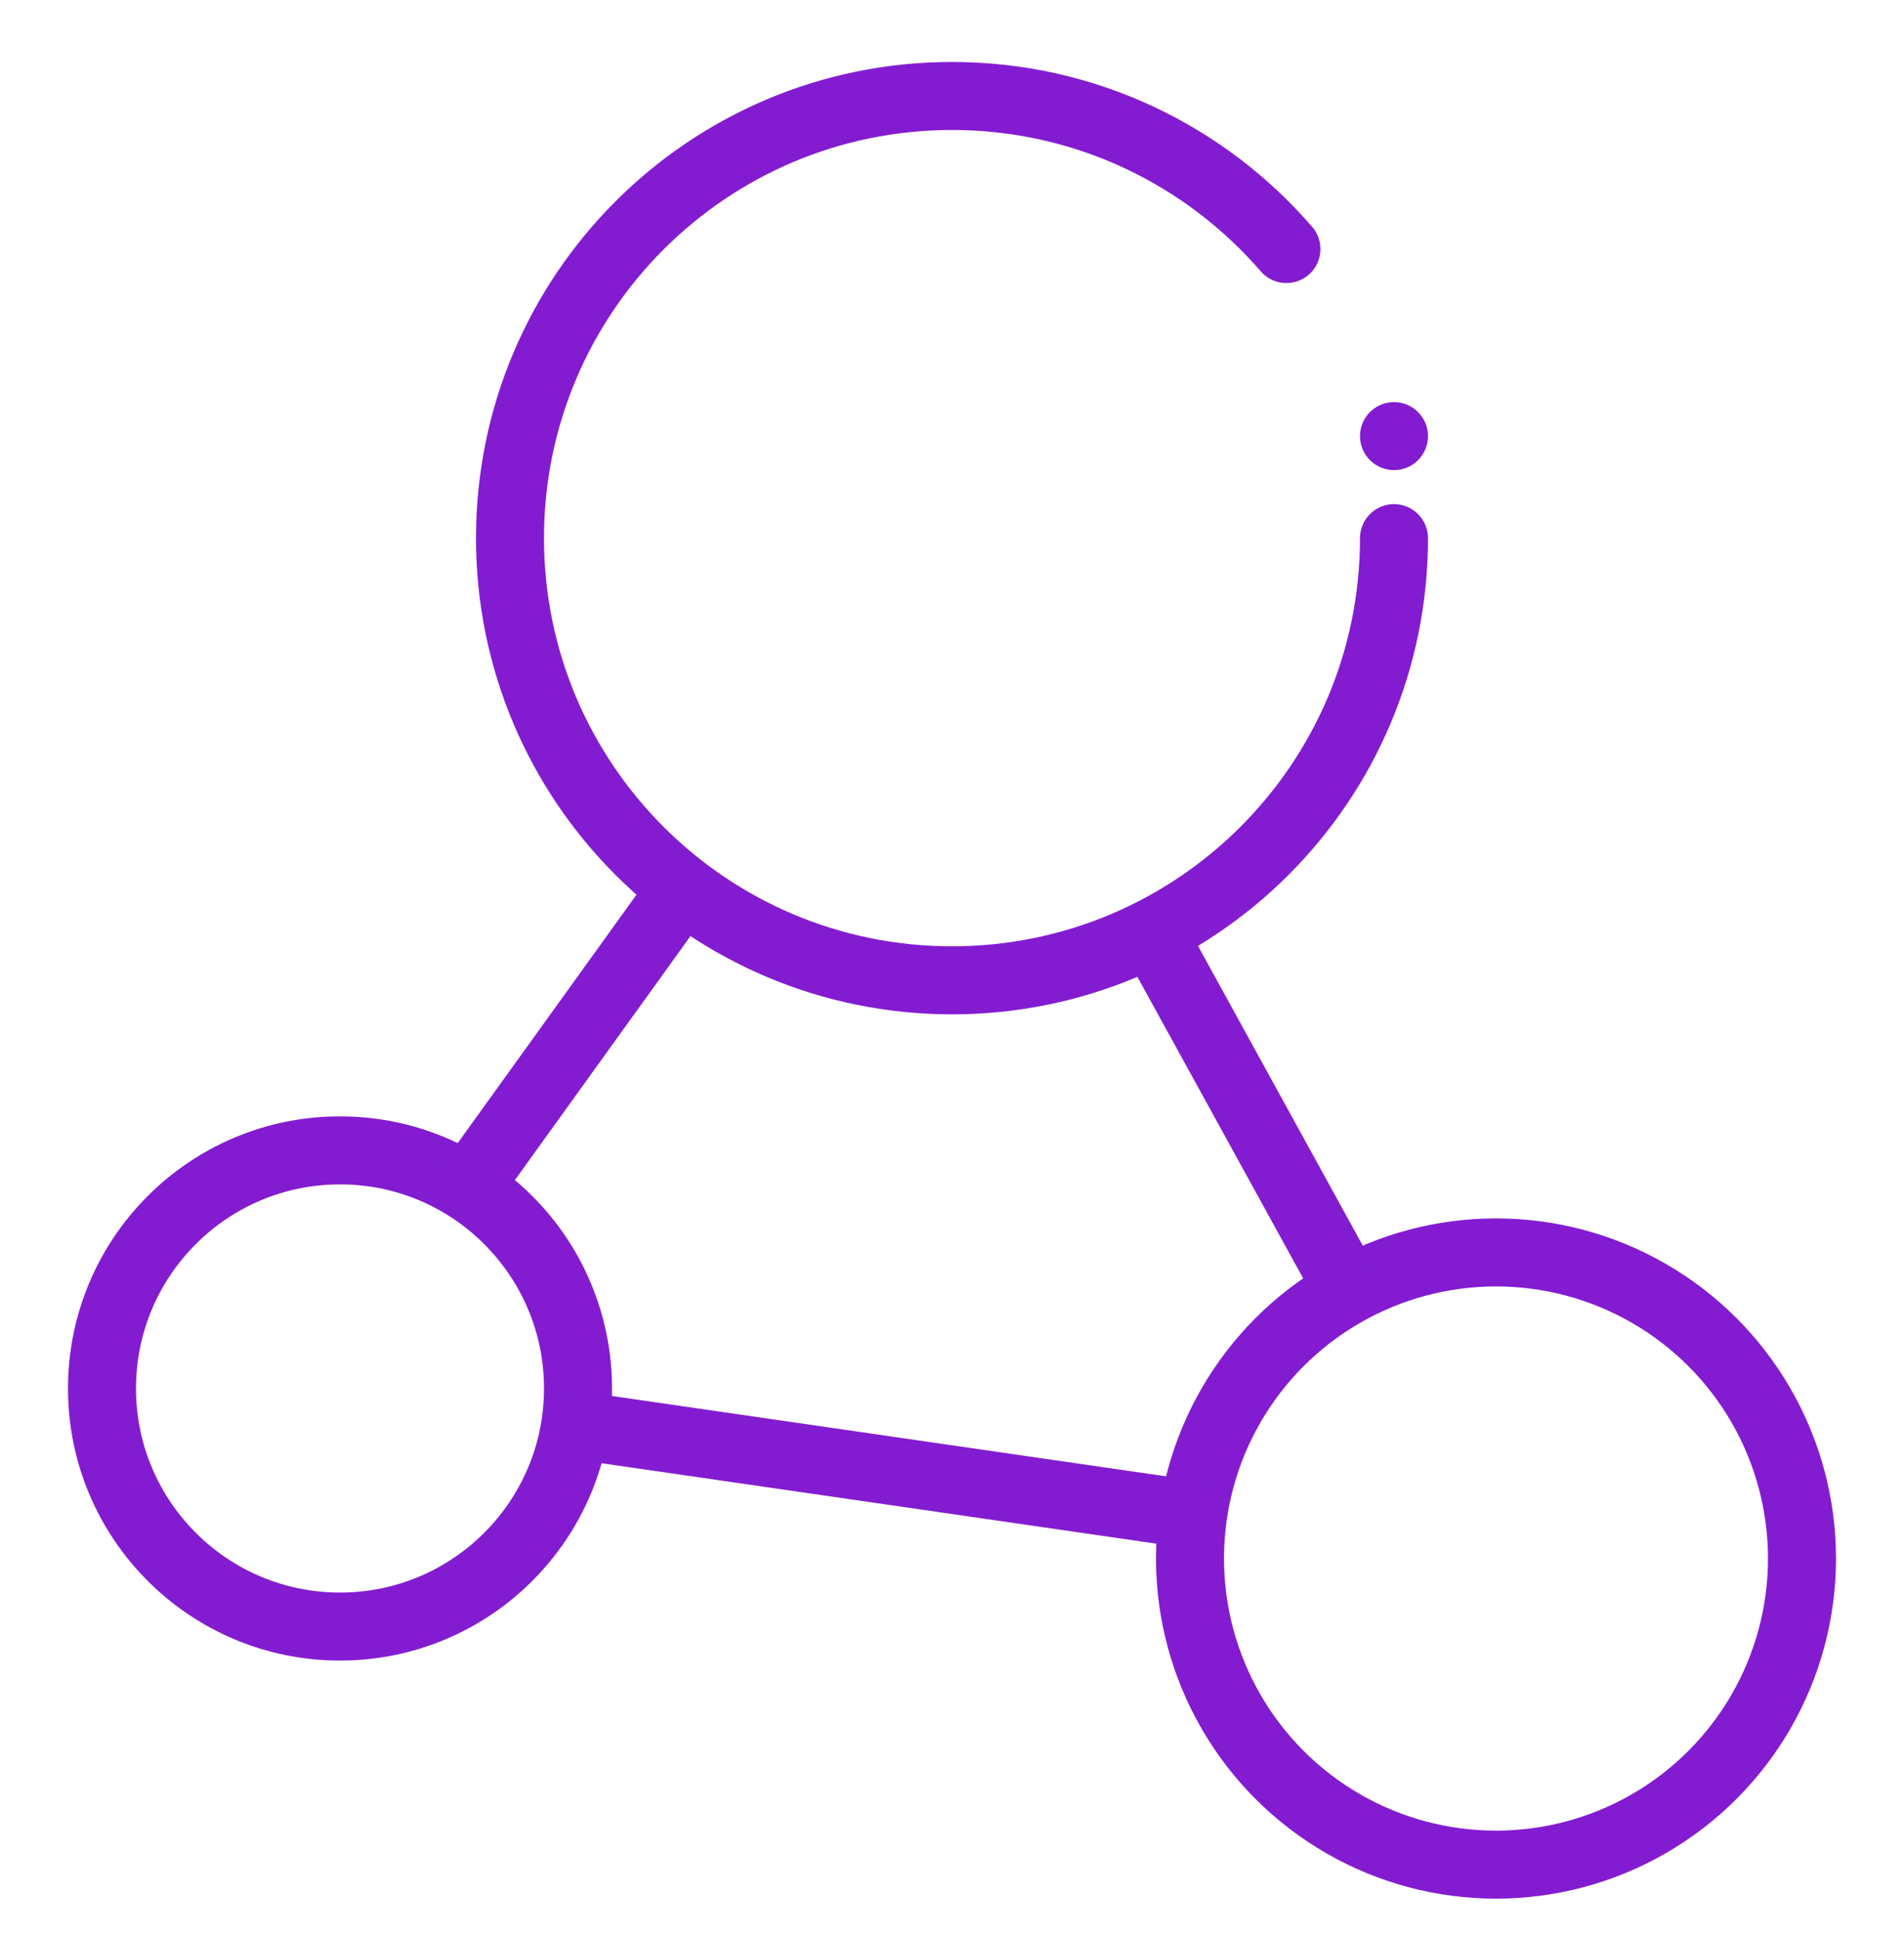
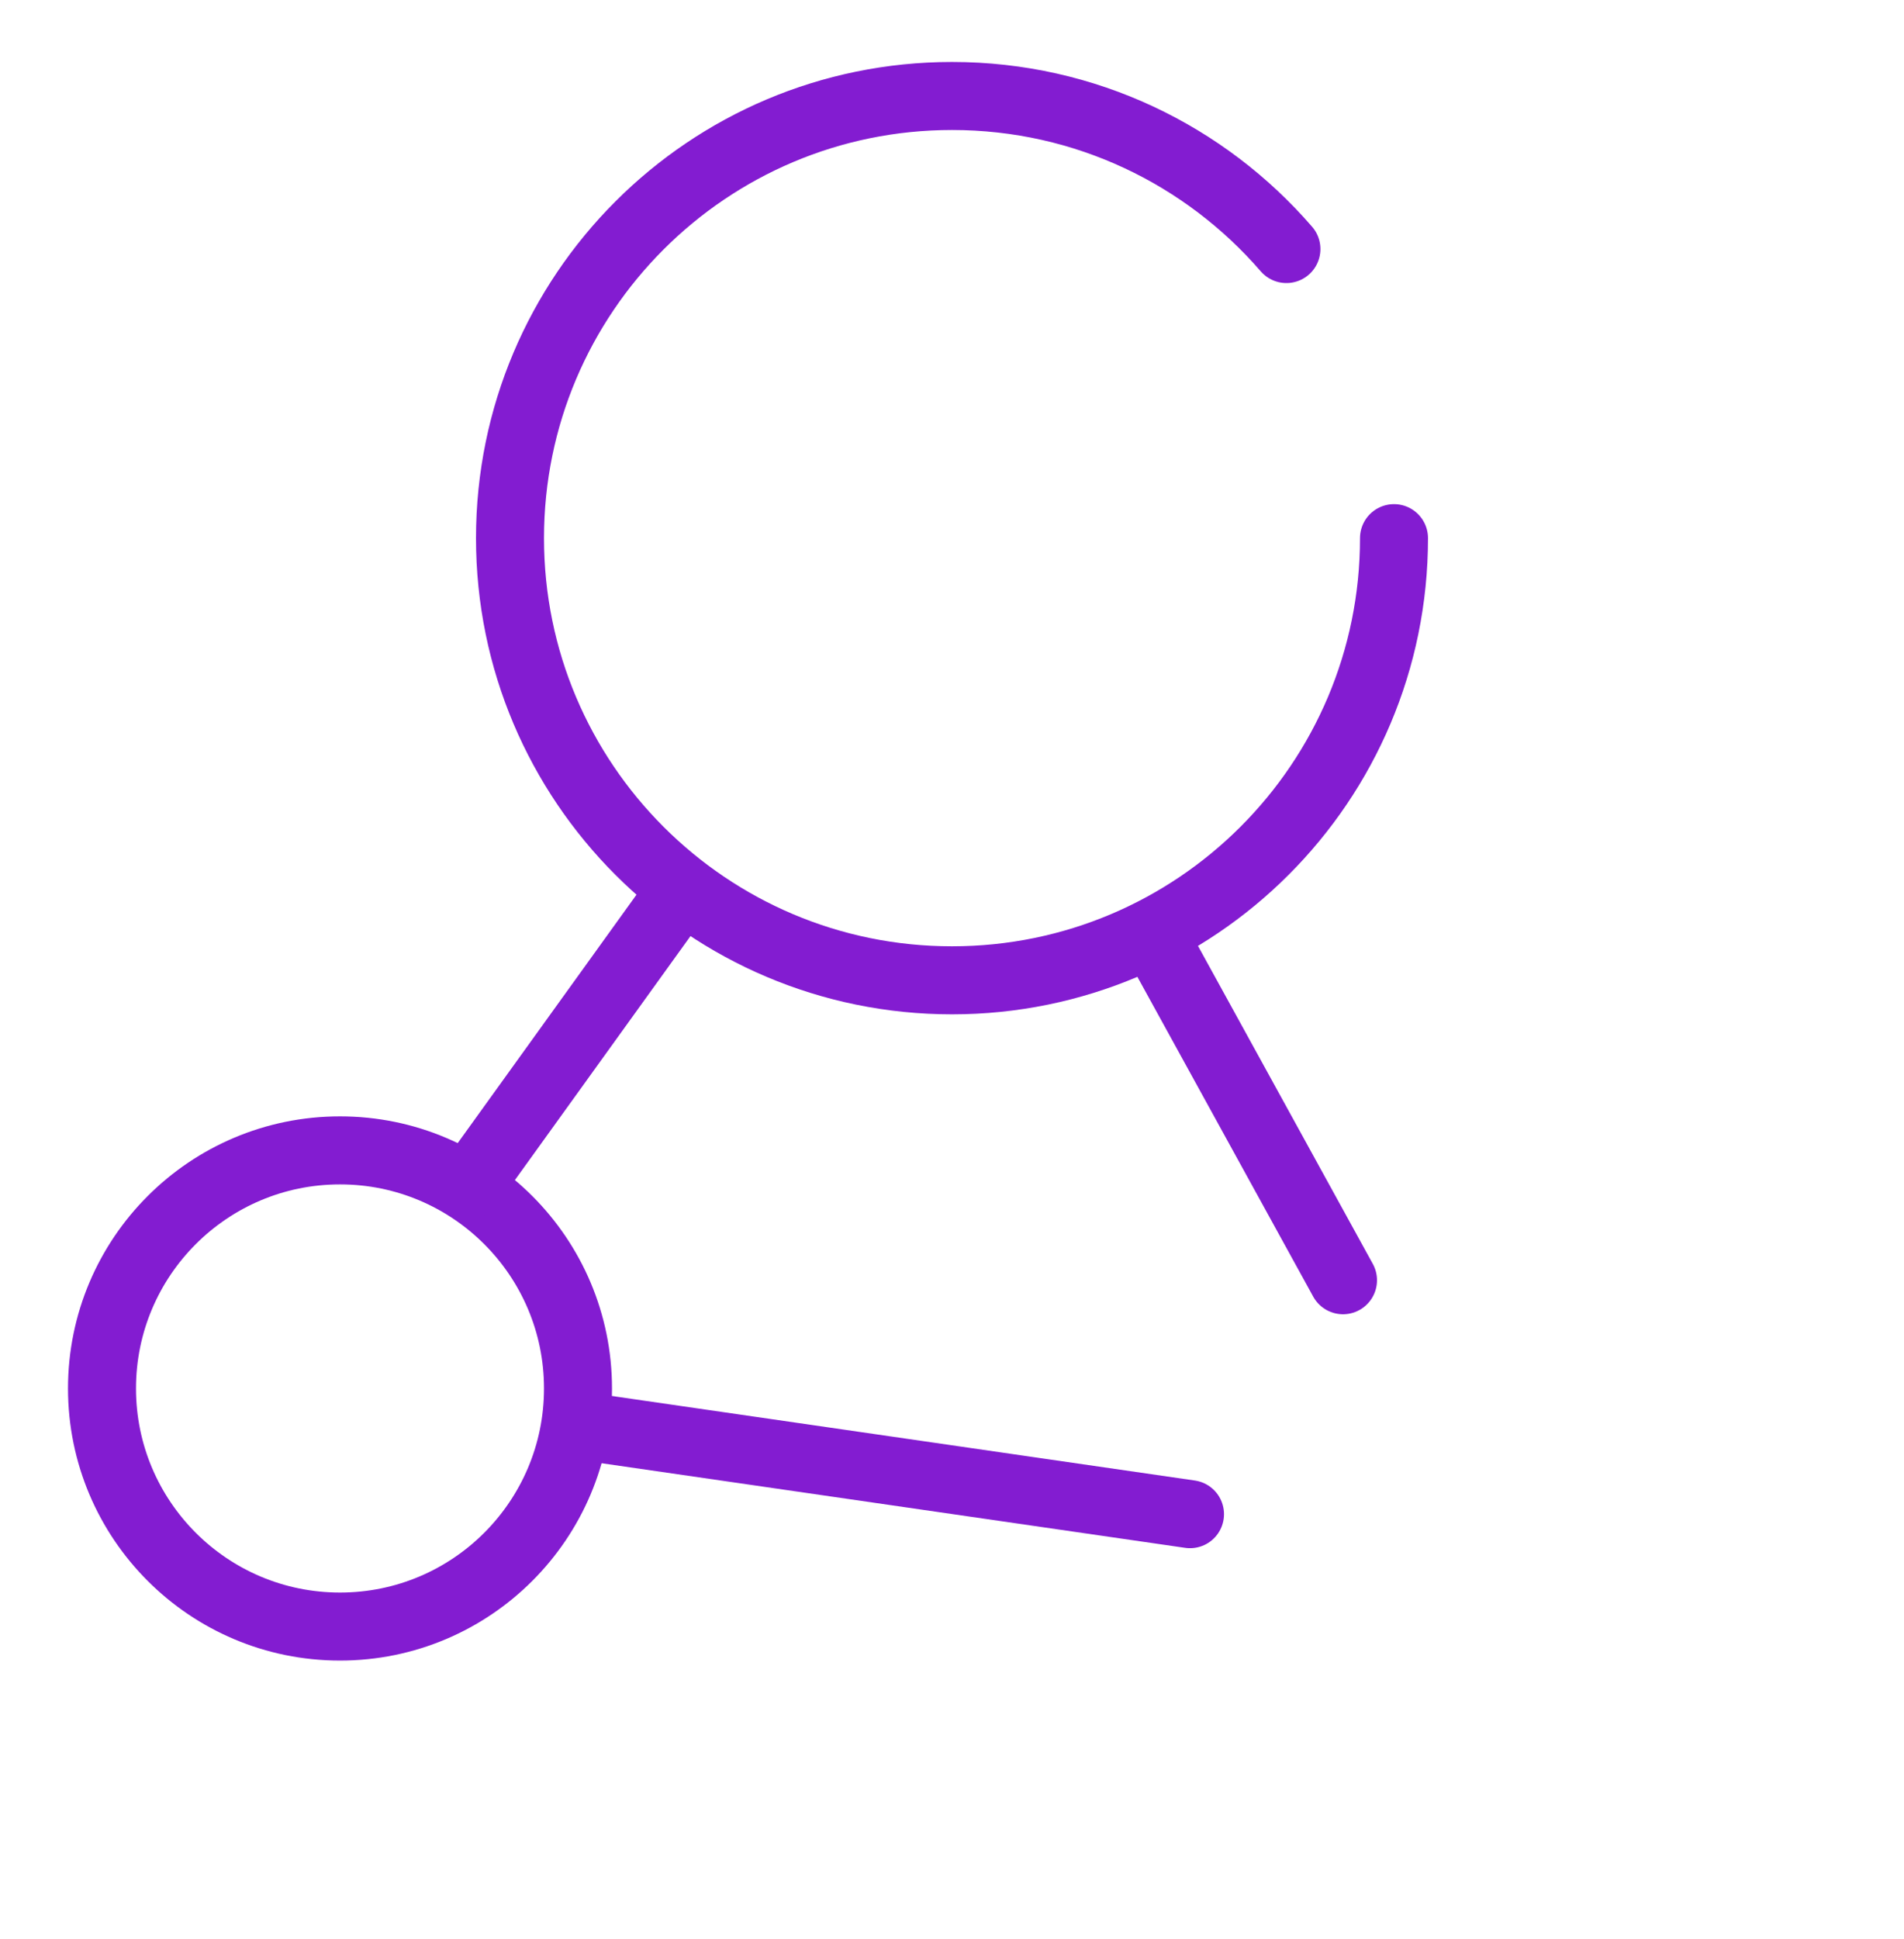
<svg xmlns="http://www.w3.org/2000/svg" width="56" height="57" viewBox="0 0 56 57" fill="none">
  <path d="M41 15.822C41 23.002 35.18 28.822 28 28.822C20.82 28.822 15 23.002 15 15.822C15 8.643 20.82 2.822 28 2.822C31.93 2.822 35.453 4.566 37.836 7.322" stroke="#831CD1" stroke-width="2" stroke-linecap="round" />
-   <circle cx="44" cy="45.822" r="9" stroke="#831CD1" stroke-width="2" />
  <circle cx="10" cy="40.822" r="7" stroke="#831CD1" stroke-width="2" />
  <path d="M20 26.239L13.82 34.822M17 41.909L35 44.518M39.5 37.64L34.1 27.822" stroke="#831CD1" stroke-width="2" stroke-linecap="round" stroke-linejoin="round" />
-   <circle cx="41" cy="12.822" r="1" fill="#831CD1" />
</svg>